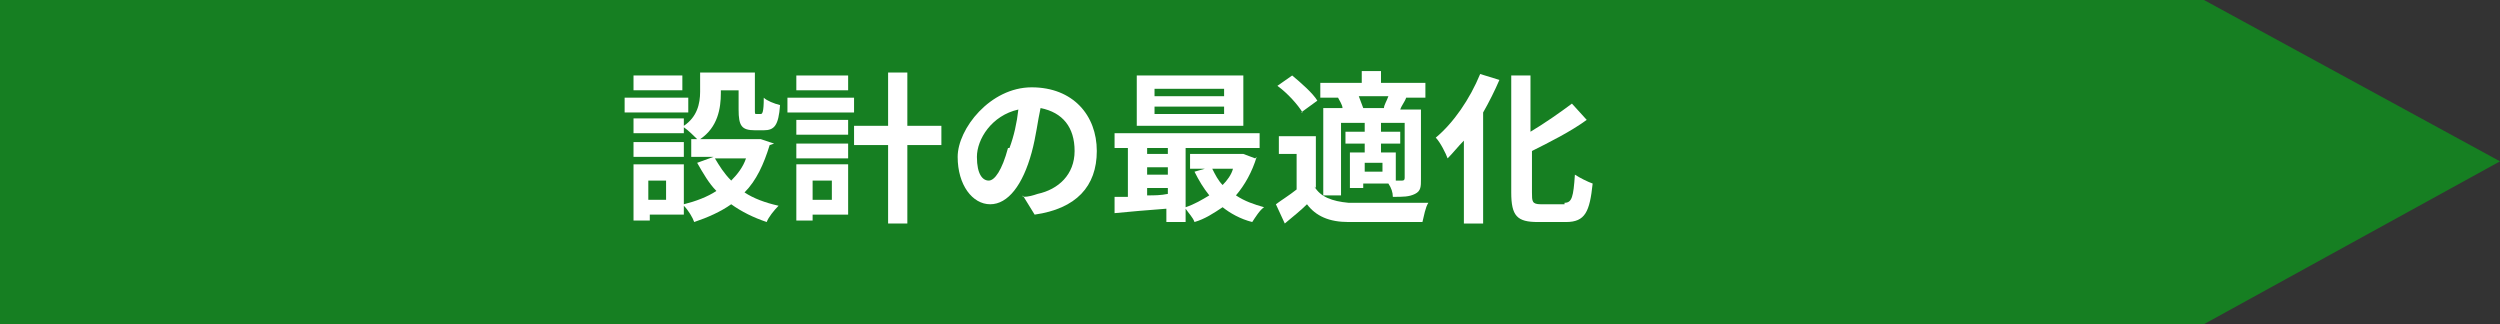
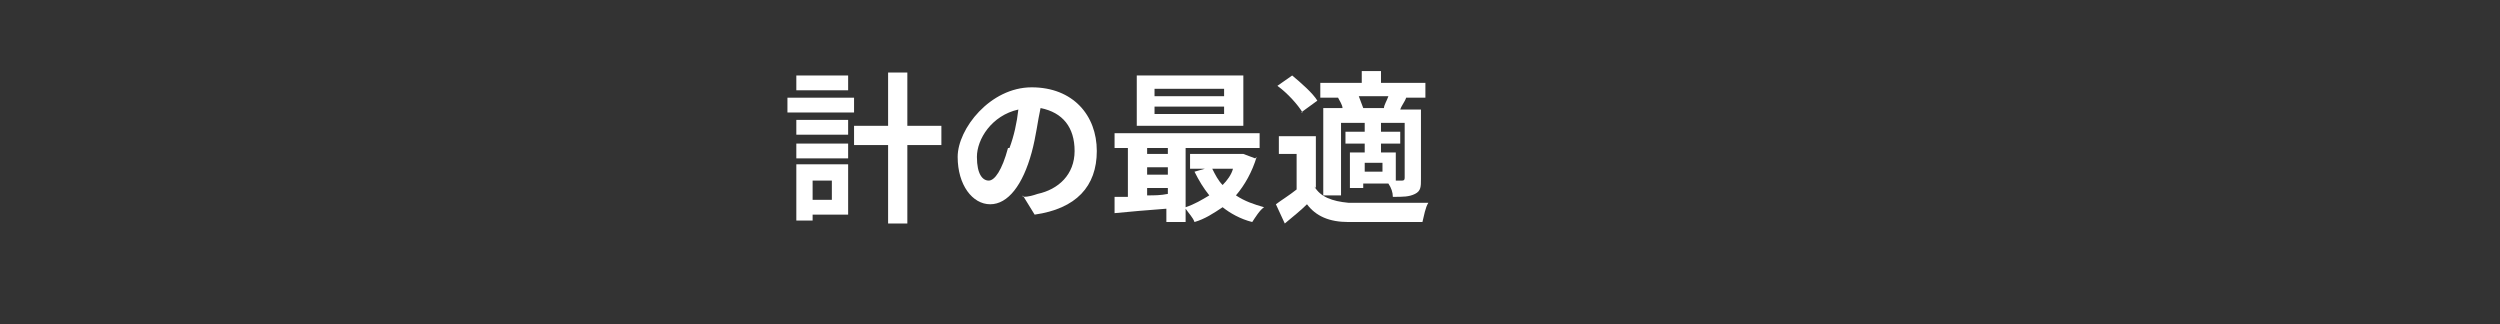
<svg xmlns="http://www.w3.org/2000/svg" id="_レイヤー_1" data-name="レイヤー 1" version="1.1" viewBox="0 0 168.9 21.9">
  <rect x="0" y="0" width="168.9" height="21.9" fill="#333333" stroke="none" />
  <defs>
    <style>
      .cls-1 {
        fill: #167f22;
      }

      .cls-1, .cls-2 {
        stroke-width: 0px;
      }

      .cls-2 {
        fill: #fff;
      }
    </style>
  </defs>
-   <polygon class="cls-1" points="148.9 21.9 0 21.9 0 0 148.9 0 168.9 10.9 148.9 21.9" />
  <g>
-     <path class="cls-2" d="M46.5,7.6h-4.3v-1h4.3v1ZM52,9.8c-.4,1.3-.9,2.4-1.7,3.2.6.4,1.4.7,2.3.9-.3.3-.7.8-.8,1.1-.9-.3-1.7-.7-2.4-1.2-.7.5-1.6.9-2.5,1.2-.1-.3-.4-.8-.7-1.1v.6h-2.3v.4h-1.1v-3.8h3.4v2.7c.8-.2,1.6-.5,2.2-.9-.5-.5-.9-1.2-1.3-1.9l1.1-.4h-1.5v-1.2h.4c-.2-.2-.6-.6-.9-.8v.4h-3.4v-1h3.4v.5c.9-.6,1.1-1.5,1.1-2.3v-1.3h3.7v2.5c0,.3,0,.3.1.3h.3c.1,0,.2-.1.2-1.1.2.2.7.4,1.1.5-.1,1.4-.4,1.7-1.1,1.7h-.6c-.9,0-1.1-.3-1.1-1.4v-1.3h-1.2v.2c0,1-.2,2.3-1.4,3.1h4.1c0,0,.9.3.9.3ZM46.2,10.6h-3.4v-1h3.4v1ZM46.1,6.1h-3.3v-1h3.3v1ZM45,12.2h-1.2v1.3h1.2v-1.3ZM48.3,10.7c.3.5.6,1,1.1,1.5.4-.4.8-.9,1-1.5h-2.1Z" />
    <path class="cls-2" d="M57.7,7.6h-4.5v-1h4.5v1ZM57.3,14.5h-2.4v.4h-1.1v-3.8h3.5v3.3ZM53.8,8.1h3.5v1h-3.5v-1ZM53.8,9.7h3.5v1h-3.5v-1ZM57.3,6.1h-3.5v-1h3.5v1ZM54.9,12.2v1.3h1.3v-1.3h-1.3ZM63.6,9.8h-2.3v5.3h-1.3v-5.3h-2.3v-1.3h2.3v-3.6h1.3v3.6h2.3v1.3Z" />
    <path class="cls-2" d="M69.1,13.3c.4,0,.7-.1,1-.2,1.4-.3,2.5-1.3,2.5-2.9s-.8-2.6-2.3-2.9c-.2.9-.3,1.9-.6,3-.6,2.2-1.6,3.5-2.8,3.5s-2.2-1.3-2.2-3.2,2.2-4.7,5-4.7,4.4,1.9,4.4,4.3-1.4,3.9-4.2,4.3l-.8-1.3ZM68.2,10c.3-.8.5-1.7.6-2.6-1.8.4-2.8,2-2.8,3.2s.4,1.6.8,1.6.9-.7,1.3-2.2Z" />
    <path class="cls-2" d="M84.9,10.6c-.3,1-.8,1.9-1.4,2.6.6.4,1.2.6,1.9.8-.3.2-.6.7-.8,1-.8-.2-1.5-.6-2-1-.6.4-1.2.8-1.9,1-.1-.3-.4-.6-.6-.9v.9h-1.3v-.9c-1.3.1-2.5.2-3.5.3v-1.1c.2,0,.5,0,.9,0v-3.3h-.9v-1h9.8v1h-5v4c.6-.2,1.1-.5,1.6-.8-.4-.5-.7-1-1-1.6l.7-.2h-1v-1h3.6s.8.3.8.3ZM84,8.5h-7.2v-3.4h7.2v3.4ZM77.5,10v.4h1.4v-.4h-1.4ZM77.5,11.8h1.4v-.5h-1.4v.5ZM77.5,13.2c.5,0,.9,0,1.4-.1v-.4h-1.4v.5ZM82.7,6h-4.7v.5h4.7v-.5ZM82.7,7.2h-4.7v.5h4.7v-.5ZM81.9,11.4c.2.4.4.8.7,1.1.3-.3.6-.7.7-1.1h-1.5Z" />
    <path class="cls-2" d="M88.8,12.6c.4.7,1.2,1,2.3,1.1,1.3,0,3.9,0,5.4,0-.2.3-.3.9-.4,1.3-1.4,0-3.7,0-5,0-1.3,0-2.2-.4-2.8-1.2-.4.4-.9.8-1.5,1.3l-.6-1.3c.4-.3.9-.6,1.4-1v-2.4h-1.2v-1.2h2.5v3.5ZM88,7.6c-.3-.5-1-1.3-1.7-1.8l1-.7c.6.5,1.4,1.2,1.7,1.7l-1.1.8ZM90.7,6.6h-1.5v-1h2.8v-.8h1.3v.8h3v1h-1.3c-.1.3-.3.5-.4.8h1.4v4.7c0,.5,0,.8-.4,1-.4.2-.8.2-1.5.2,0-.3-.1-.6-.3-.9h-1.7v.3h-.9v-2.4h1v-.6h-1.3v-.8h1.3v-.6h-1.6v4.9h-1.2v-5.9h1.3c0-.2-.2-.5-.3-.7h.2ZM93.5,7.3c0-.2.2-.5.3-.8h-2c.1.3.2.5.3.8h1.5ZM93.4,11h-1.2v.6h1.2v-.6ZM94.9,8.3h-1.6v.6h1.3v.8h-1.3v.6h1v1.9h.4c.1,0,.2,0,.2-.2v-3.7Z" />
-     <path class="cls-2" d="M101.3,5.4c-.3.7-.7,1.5-1.1,2.2v7.5h-1.3v-5.6c-.4.4-.7.8-1.1,1.2-.1-.3-.5-1.1-.8-1.4,1.2-1,2.3-2.6,3-4.3l1.3.4ZM105.7,13.7c.5,0,.6-.4.7-1.9.3.2.9.5,1.2.6-.2,1.9-.5,2.6-1.8,2.6h-1.9c-1.4,0-1.8-.4-1.8-2v-7.9h1.3v3.8c1-.6,2-1.3,2.8-1.9l1,1.1c-1.1.8-2.5,1.5-3.7,2.1v2.8c0,.6,0,.8.6.8h1.6Z" />
  </g>
</svg>